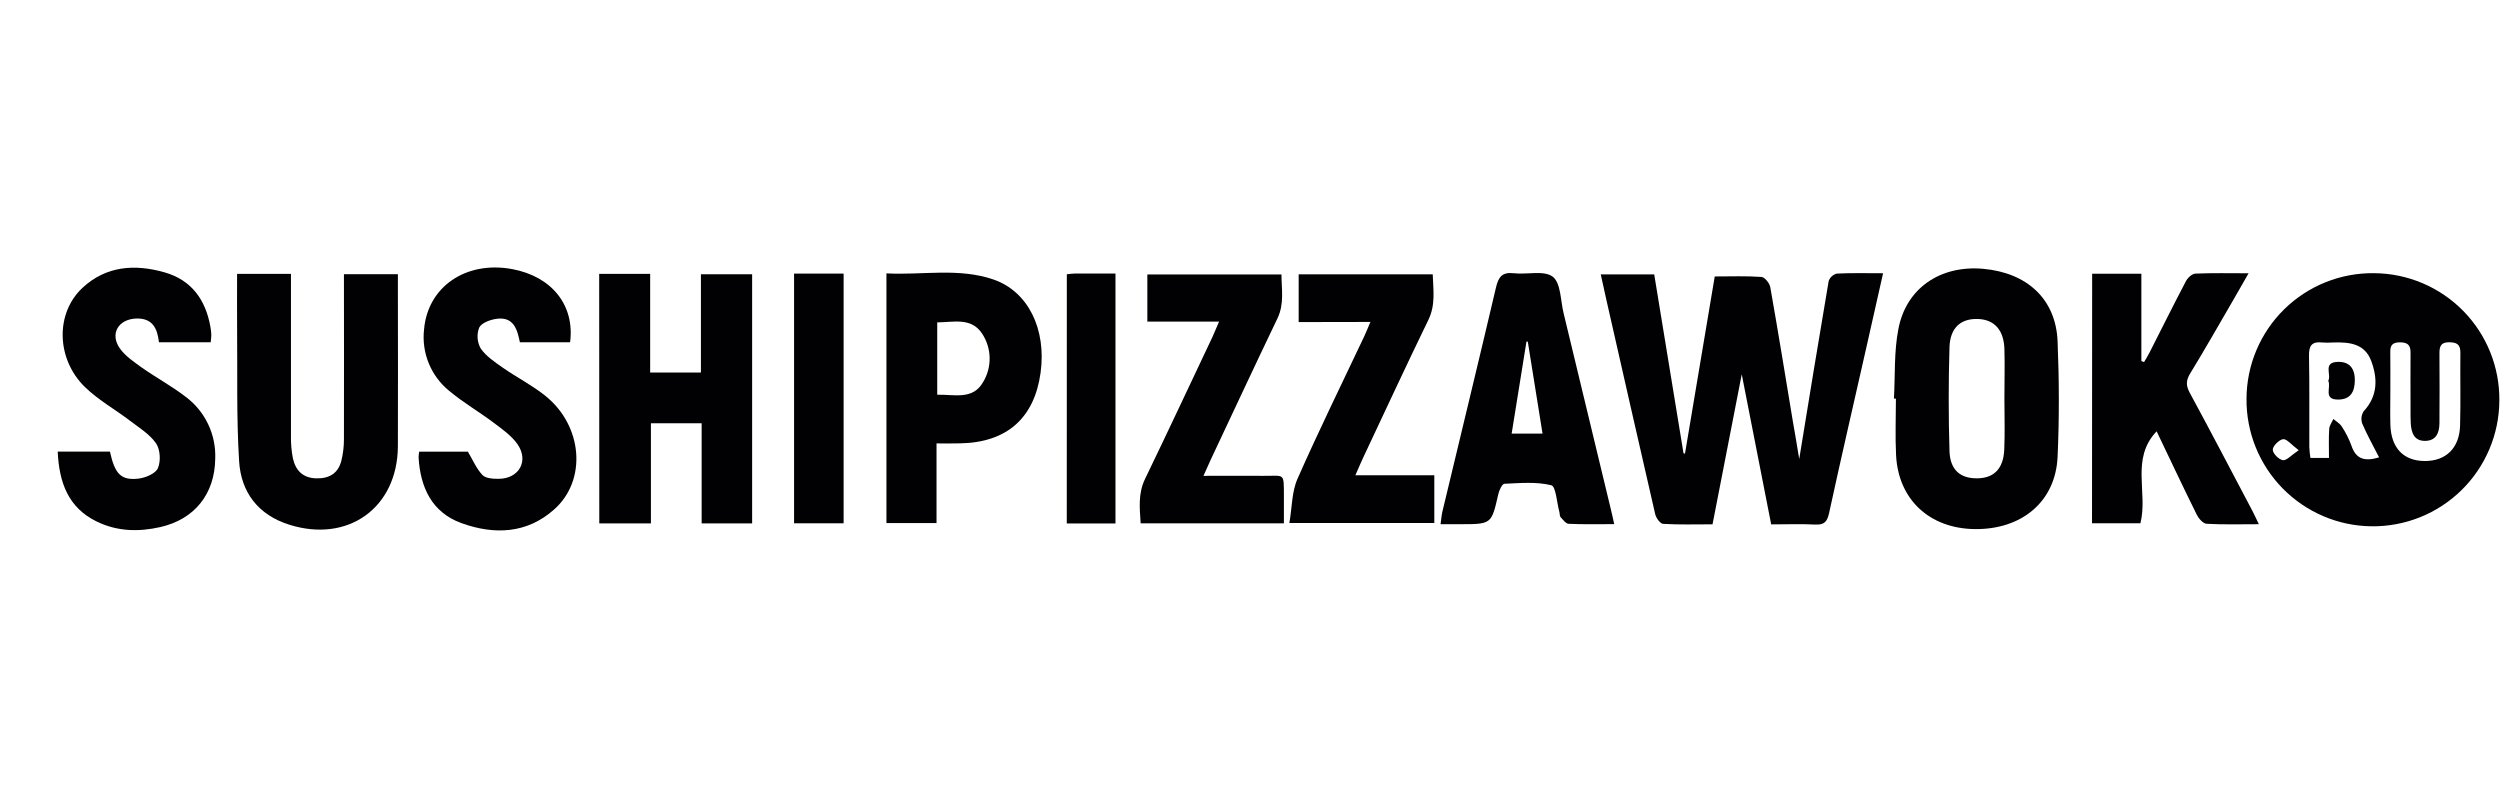
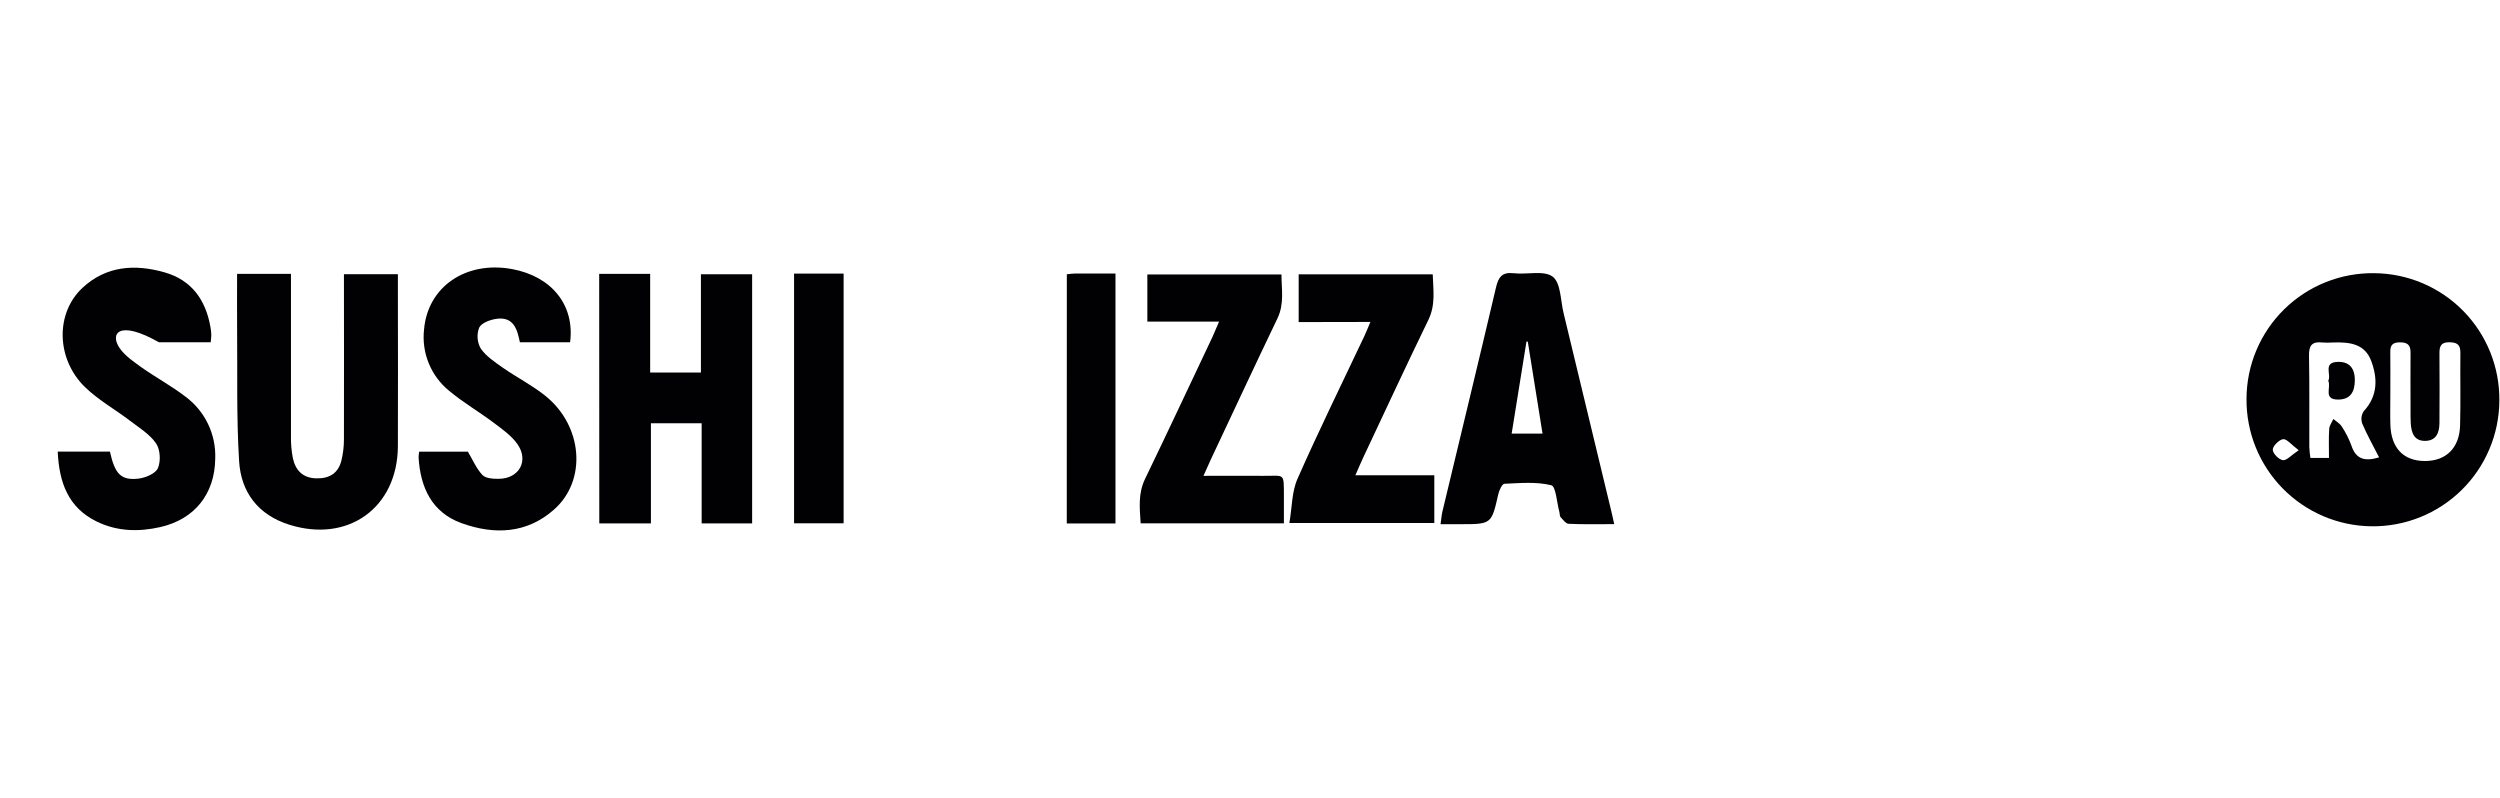
<svg xmlns="http://www.w3.org/2000/svg" width="924" height="295" viewBox="0 0 924 295" fill="none">
  <g clip-path="url(#clip0_676_9219)">
-     <path d="M664.99 169.66C668.75 146.66 672.229 125.26 675.879 103.86C676.116 103.192 676.514 102.593 677.037 102.115C677.56 101.638 678.193 101.296 678.879 101.12C684.339 100.84 689.82 100.99 695.99 100.99C693.81 110.63 691.759 119.78 689.689 128.93C685.119 149.13 680.45 169.31 676.05 189.55C675.36 192.74 674.32 194.06 670.93 193.88C665.79 193.6 660.629 193.81 654.629 193.81C650.919 174.92 647.25 156.15 643.75 138.34C640.33 155.92 636.69 174.62 632.95 193.79C626.57 193.79 620.619 193.97 614.689 193.62C613.619 193.56 612.09 191.45 611.77 190.06C605.68 163.74 599.77 137.4 593.77 111.06C593.07 108.06 592.42 104.94 591.64 101.42H611.399C615.006 123.42 618.613 145.45 622.22 167.51L622.77 167.67C626.42 145.98 630.07 124.29 633.77 102.18C639.77 102.18 645.45 101.95 651.05 102.36C652.26 102.45 654.05 104.69 654.3 106.16C657.24 122.81 659.949 139.51 662.709 156.16C663.449 160.23 664.11 164.29 664.99 169.66Z" fill="#010002" />
    <path d="M830.309 147.39C830.327 141.224 831.57 135.122 833.964 129.44C836.359 123.758 839.859 118.608 844.26 114.29C848.662 109.971 853.877 106.57 859.604 104.283C865.33 101.997 871.454 100.871 877.62 100.97C883.74 101.029 889.79 102.293 895.422 104.691C901.054 107.089 906.158 110.573 910.443 114.944C914.728 119.315 918.11 124.488 920.394 130.167C922.679 135.846 923.823 141.919 923.759 148.04C923.732 154.205 922.484 160.304 920.087 165.985C917.69 171.665 914.192 176.815 909.795 181.136C905.397 185.457 900.187 188.865 894.466 191.162C888.744 193.459 882.624 194.601 876.459 194.52C864.096 194.37 852.297 189.325 843.646 180.491C834.996 171.656 830.2 159.754 830.309 147.39ZM879.309 169.03C877.139 164.78 874.879 160.76 873.079 156.54C872.816 155.792 872.728 154.994 872.821 154.207C872.915 153.42 873.188 152.665 873.62 152C878.86 146.35 878.82 139.9 876.4 133.4C873.98 126.9 868.189 126.4 862.259 126.58C860.928 126.685 859.591 126.685 858.259 126.58C854.539 126.15 853.35 127.7 853.41 131.4C853.62 142.68 853.479 153.97 853.519 165.26C853.588 166.599 853.725 167.934 853.93 169.26H860.789C860.789 165.43 860.65 161.97 860.87 158.52C860.95 157.27 861.87 156.08 862.41 154.86C863.46 155.76 864.789 156.49 865.489 157.6C866.964 159.817 868.173 162.2 869.089 164.7C870.779 169.83 874.159 170.6 879.299 169.04L879.309 169.03ZM883.479 144.03C883.479 148.34 883.369 152.66 883.479 156.96C883.739 165.58 888.32 170.35 896.18 170.39C904.04 170.43 909.019 165.6 909.249 157.24C909.499 148.3 909.249 139.34 909.359 130.39C909.409 127.21 907.939 126.5 905.109 126.5C902.109 126.5 901.61 128.1 901.62 130.6C901.68 139.213 901.68 147.83 901.62 156.45C901.57 159.87 900.469 162.89 896.359 162.95C892.249 163.01 891.249 159.95 891.019 156.54C890.889 154.73 890.949 152.9 890.939 151.08C890.939 144.08 890.859 137.15 890.939 130.19C890.939 127.31 889.589 126.52 886.939 126.53C884.289 126.54 883.399 127.61 883.449 130.11C883.529 134.78 883.459 139.42 883.469 144.04L883.479 144.03ZM849.589 166.39C846.839 164.32 845.209 162.17 843.839 162.32C842.469 162.47 840.069 164.75 840.019 166.16C839.969 167.57 842.219 169.83 843.719 170.08C845.059 170.33 846.769 168.3 849.579 166.42L849.589 166.39Z" fill="#010002" />
-     <path d="M700 147.31C700.48 138.72 700 129.94 701.65 121.56C704.54 106.43 717.23 97.96 732.95 99.35C749.26 100.79 759.84 110.59 760.48 126.1C761.07 140.36 761.13 154.68 760.48 168.93C759.7 185.43 747.21 195.8 729.79 195.55C713.15 195.32 701.61 184.62 700.79 168.25C700.43 161.25 700.73 154.31 700.73 147.34L700 147.31ZM740.83 147.31C740.83 141.17 741.01 135.03 740.83 128.9C740.57 121.9 737.08 118.15 731.14 117.9C724.77 117.65 720.75 121.07 720.53 128.36C720.15 141.113 720.15 153.873 720.53 166.64C720.74 173.72 724.53 176.87 730.83 176.79C736.97 176.72 740.47 173.21 740.77 166.2C741.06 159.93 740.83 153.62 740.83 147.32V147.31Z" fill="#010002" />
    <path d="M221.459 101.21H240.299V137.68H259.059V101.38H277.989V193.45H259.329V156.45H240.579V193.45H221.499L221.459 101.21Z" fill="#010002" />
    <path d="M87.629 101.23H107.539V107.23C107.539 125.15 107.539 143.07 107.539 160.99C107.478 163.807 107.716 166.623 108.249 169.39C109.249 173.86 111.909 176.67 116.889 176.8C121.679 176.92 124.979 174.96 126.169 170.28C126.8 167.714 127.119 165.082 127.119 162.44C127.189 142.21 127.119 121.98 127.119 101.35H147.059V108.72C147.059 127.47 147.149 146.22 147.059 164.97C146.899 187.68 128.649 200.79 106.879 193.92C95.409 190.3 89.069 181.92 88.379 170.47C87.379 154.47 87.789 138.31 87.639 122.22C87.579 115.33 87.629 108.4 87.629 101.23Z" fill="#010002" />
-     <path d="M773.259 101.16H791.449V133.45L792.449 133.82C793.099 132.7 793.799 131.61 794.379 130.47C798.889 121.6 803.309 112.7 807.929 103.9C808.579 102.67 810.179 101.18 811.399 101.13C817.649 100.85 823.919 101 831.079 101C828.899 104.8 827.139 107.92 825.349 111C820.099 120 814.949 129.12 809.509 138C807.919 140.59 807.879 142.49 809.329 145.17C817.149 159.59 824.749 174.17 832.399 188.65C833.159 190.08 833.809 191.56 834.869 193.75C828.009 193.75 821.769 193.94 815.559 193.59C814.279 193.52 812.649 191.68 811.949 190.28C806.949 180.19 802.159 170 797.089 159.41C787.379 169.59 793.979 182.16 791.089 193.41H773.209L773.259 101.16Z" fill="#010002" />
-     <path d="M21.33 166.91H40.63C42.45 175.17 44.69 177.6 51.1 176.91C53.74 176.61 57.49 175.05 58.36 173.04C59.47 170.47 59.24 166.15 57.69 163.89C55.35 160.49 51.45 158.1 48.04 155.5C42.51 151.28 36.27 147.82 31.35 143.01C20.72 132.6 20.45 115.73 30.48 106.39C39.23 98.24 49.85 97.53 60.82 100.66C70.82 103.51 75.99 110.82 77.76 120.76C77.95 121.75 78.064 122.753 78.1 123.76C78.07 124.68 77.993 125.598 77.87 126.51H58.75C58.16 121.44 56.45 117.51 50.27 117.73C43.76 118 40.52 123.36 44.27 128.73C46.27 131.59 49.46 133.73 52.4 135.85C57.69 139.57 63.4 142.66 68.55 146.6C72.106 149.234 74.967 152.695 76.883 156.683C78.8 160.672 79.716 165.068 79.55 169.49C79.41 182.49 71.98 191.92 59.24 194.81C51.24 196.62 43.36 196.44 35.85 192.81C25.24 187.68 21.86 178.43 21.33 166.91Z" fill="#010002" />
+     <path d="M21.33 166.91H40.63C42.45 175.17 44.69 177.6 51.1 176.91C53.74 176.61 57.49 175.05 58.36 173.04C59.47 170.47 59.24 166.15 57.69 163.89C55.35 160.49 51.45 158.1 48.04 155.5C42.51 151.28 36.27 147.82 31.35 143.01C20.72 132.6 20.45 115.73 30.48 106.39C39.23 98.24 49.85 97.53 60.82 100.66C70.82 103.51 75.99 110.82 77.76 120.76C77.95 121.75 78.064 122.753 78.1 123.76C78.07 124.68 77.993 125.598 77.87 126.51H58.75C43.76 118 40.52 123.36 44.27 128.73C46.27 131.59 49.46 133.73 52.4 135.85C57.69 139.57 63.4 142.66 68.55 146.6C72.106 149.234 74.967 152.695 76.883 156.683C78.8 160.672 79.716 165.068 79.55 169.49C79.41 182.49 71.98 191.92 59.24 194.81C51.24 196.62 43.36 196.44 35.85 192.81C25.24 187.68 21.86 178.43 21.33 166.91Z" fill="#010002" />
    <path d="M210.709 126.49H192.149C191.199 121.85 189.899 117.01 183.639 117.82C181.269 118.12 177.979 119.32 177.109 121.08C176.625 122.334 176.426 123.68 176.526 125.02C176.626 126.361 177.023 127.662 177.689 128.83C179.689 131.71 182.899 133.83 185.869 135.92C191.039 139.52 196.759 142.42 201.639 146.36C215.419 157.49 216.979 177.53 204.809 188.3C194.699 197.3 182.649 197.71 170.579 193.36C159.579 189.36 155.389 180.18 154.709 169.09C154.726 168.369 154.8 167.65 154.929 166.94H172.929C174.759 170 176.079 173.23 178.329 175.58C179.539 176.84 182.329 177 184.419 176.97C191.849 176.88 195.539 170.35 191.289 164.22C189.099 161.06 185.679 158.66 182.529 156.29C177.099 152.2 171.139 148.76 165.949 144.4C162.644 141.697 160.068 138.209 158.457 134.254C156.846 130.299 156.252 126.004 156.729 121.76C158.099 105.9 172.279 96.31 189.309 99.46C203.939 102.18 212.479 112.82 210.709 126.49Z" fill="#010002" />
-     <path d="M346.139 163.89V193.33H327.629V101.04C340.889 101.75 354.249 98.88 367.139 103.29C380.029 107.7 386.809 121.69 384.599 137.77C382.299 154.58 372.029 163.59 354.849 163.86C352.219 163.93 349.579 163.89 346.139 163.89ZM346.399 145.89C352.799 145.76 359.569 147.89 363.349 141.23C364.997 138.511 365.836 135.379 365.769 132.2C365.702 129.021 364.731 125.927 362.969 123.28C358.969 117.23 352.539 119.11 346.399 119.15V145.89Z" fill="#010002" />
    <path d="M596.609 193.72C590.709 193.72 585.25 193.85 579.8 193.6C578.8 193.6 577.71 192.11 576.8 191.15C576.42 190.72 576.52 189.88 576.35 189.24C575.4 185.78 575.07 179.77 573.35 179.35C567.85 177.99 561.84 178.55 556.05 178.8C555.22 178.8 554.1 181.18 553.78 182.61C551.25 193.73 551.3 193.74 539.78 193.74H532.43C532.71 191.83 532.799 190.39 533.129 189.01C539.739 161.42 546.439 133.85 552.919 106.24C553.819 102.38 555.2 100.48 559.5 100.99C564.39 101.56 570.679 99.81 573.899 102.28C576.899 104.58 576.759 111.06 577.899 115.73C583.713 139.73 589.503 163.76 595.27 187.82C595.75 189.57 596.059 191.34 596.609 193.72ZM570.12 160.25L564.669 126.25H564.18C562.38 137.45 560.579 148.65 558.709 160.25H570.12Z" fill="#010002" />
    <path d="M479.99 119.04V101.4H529.54C529.71 107.11 530.659 112.63 527.919 118.25C519.789 134.97 511.98 151.84 504.05 168.66C503.05 170.73 502.2 172.84 500.95 175.66H530.12V193.3H476.55C477.55 187.69 477.4 181.84 479.55 176.98C487.38 159.22 495.97 141.79 504.26 124.23C504.95 122.76 505.54 121.23 506.51 118.99L479.99 119.04Z" fill="#010002" />
    <path d="M450.569 118.87H424.059V101.44H473.629C473.629 106.85 474.76 112.24 472.14 117.69C463.8 135.05 455.68 152.51 447.47 169.93C446.71 171.56 445.99 173.22 444.8 175.87C452.63 175.87 459.8 175.82 467.01 175.87C474.83 175.94 474.5 174.51 474.53 183.32C474.53 186.6 474.53 189.87 474.53 193.43H421.589C421.229 187.8 420.59 182.43 423.22 176.98C431.69 159.5 439.89 141.89 448.22 124.33C448.83 122.87 449.459 121.37 450.569 118.87Z" fill="#010002" />
    <path d="M293.49 101.12H311.8V193.41H293.49V101.12Z" fill="#010002" />
    <path d="M394.299 101.37C395.449 101.26 396.409 101.09 397.379 101.09C402.189 101.09 407.009 101.09 412.279 101.09V193.47H394.279L394.299 101.37Z" fill="#010002" />
    <path d="M860.529 140.75C861.779 138.39 858.399 133.89 864.099 133.75C868.279 133.63 870.449 136.07 870.339 140.83C870.239 144.83 868.759 147.61 864.269 147.68C858.489 147.74 861.699 143.18 860.529 140.75Z" fill="#010002" />
  </g>
  <defs>
    <clipPath id="clip0_676_9219">
      <rect width="924" height="295" fill="white" />
    </clipPath>
  </defs>
</svg>